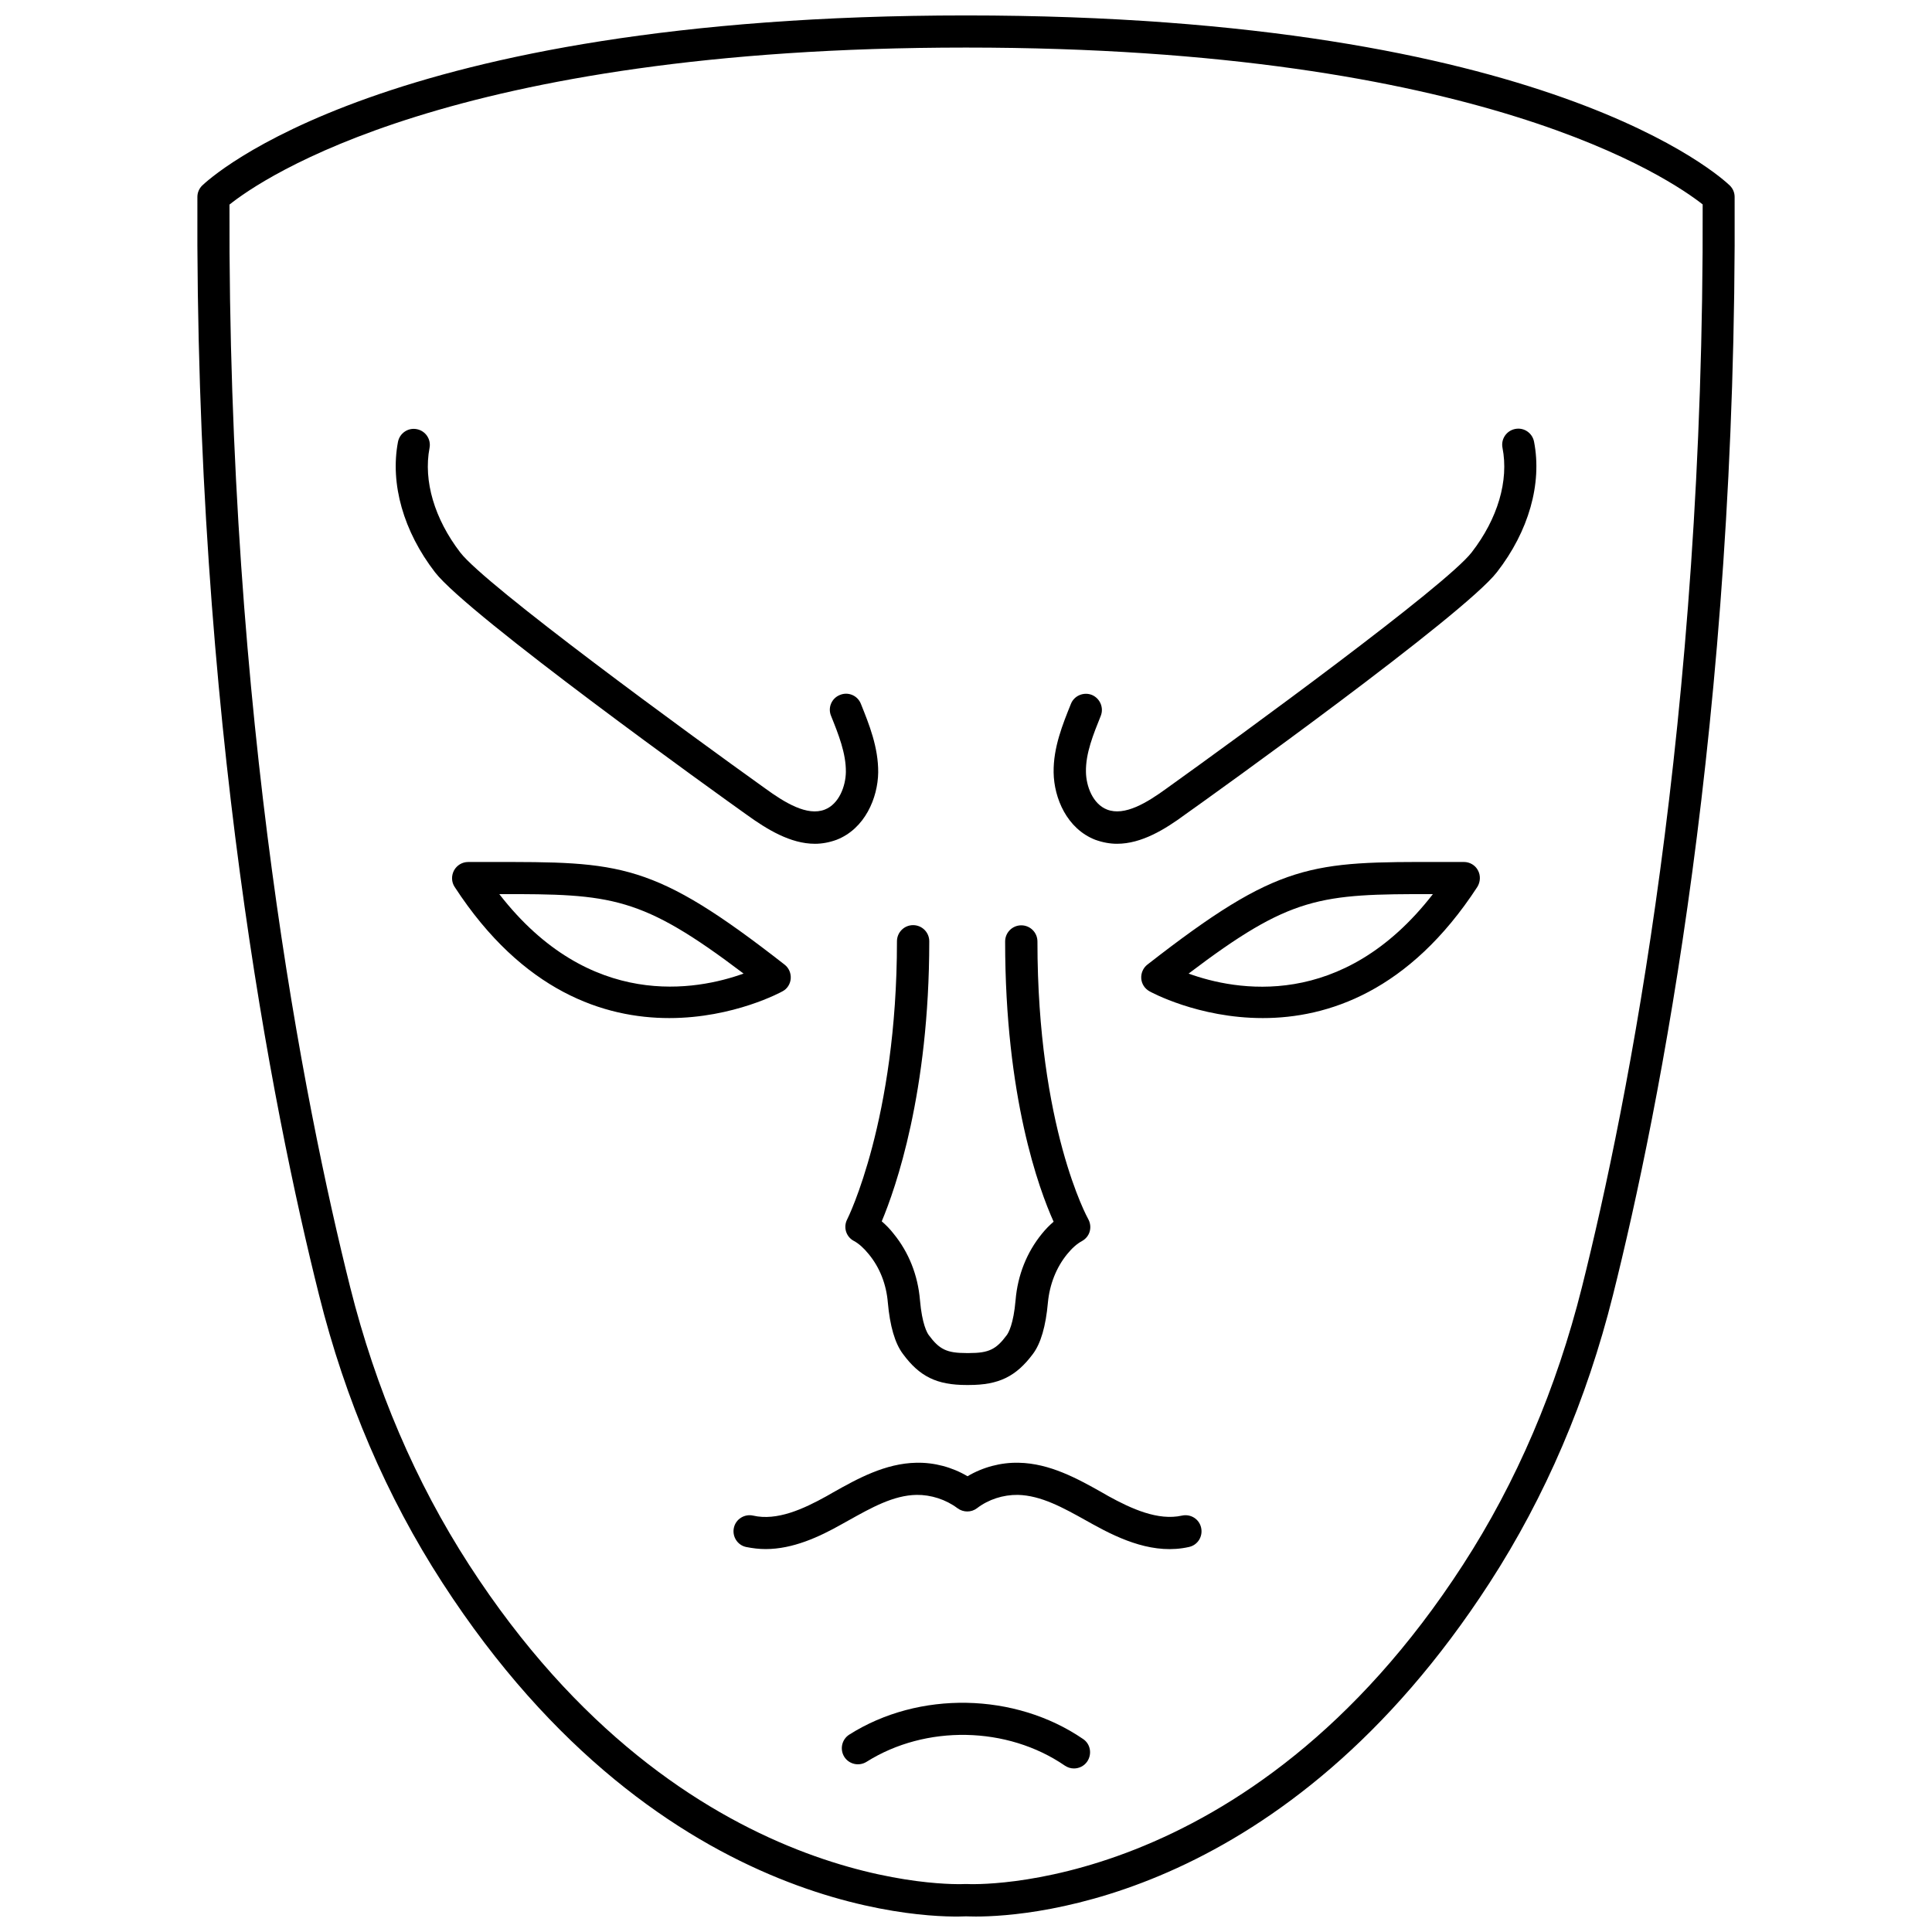
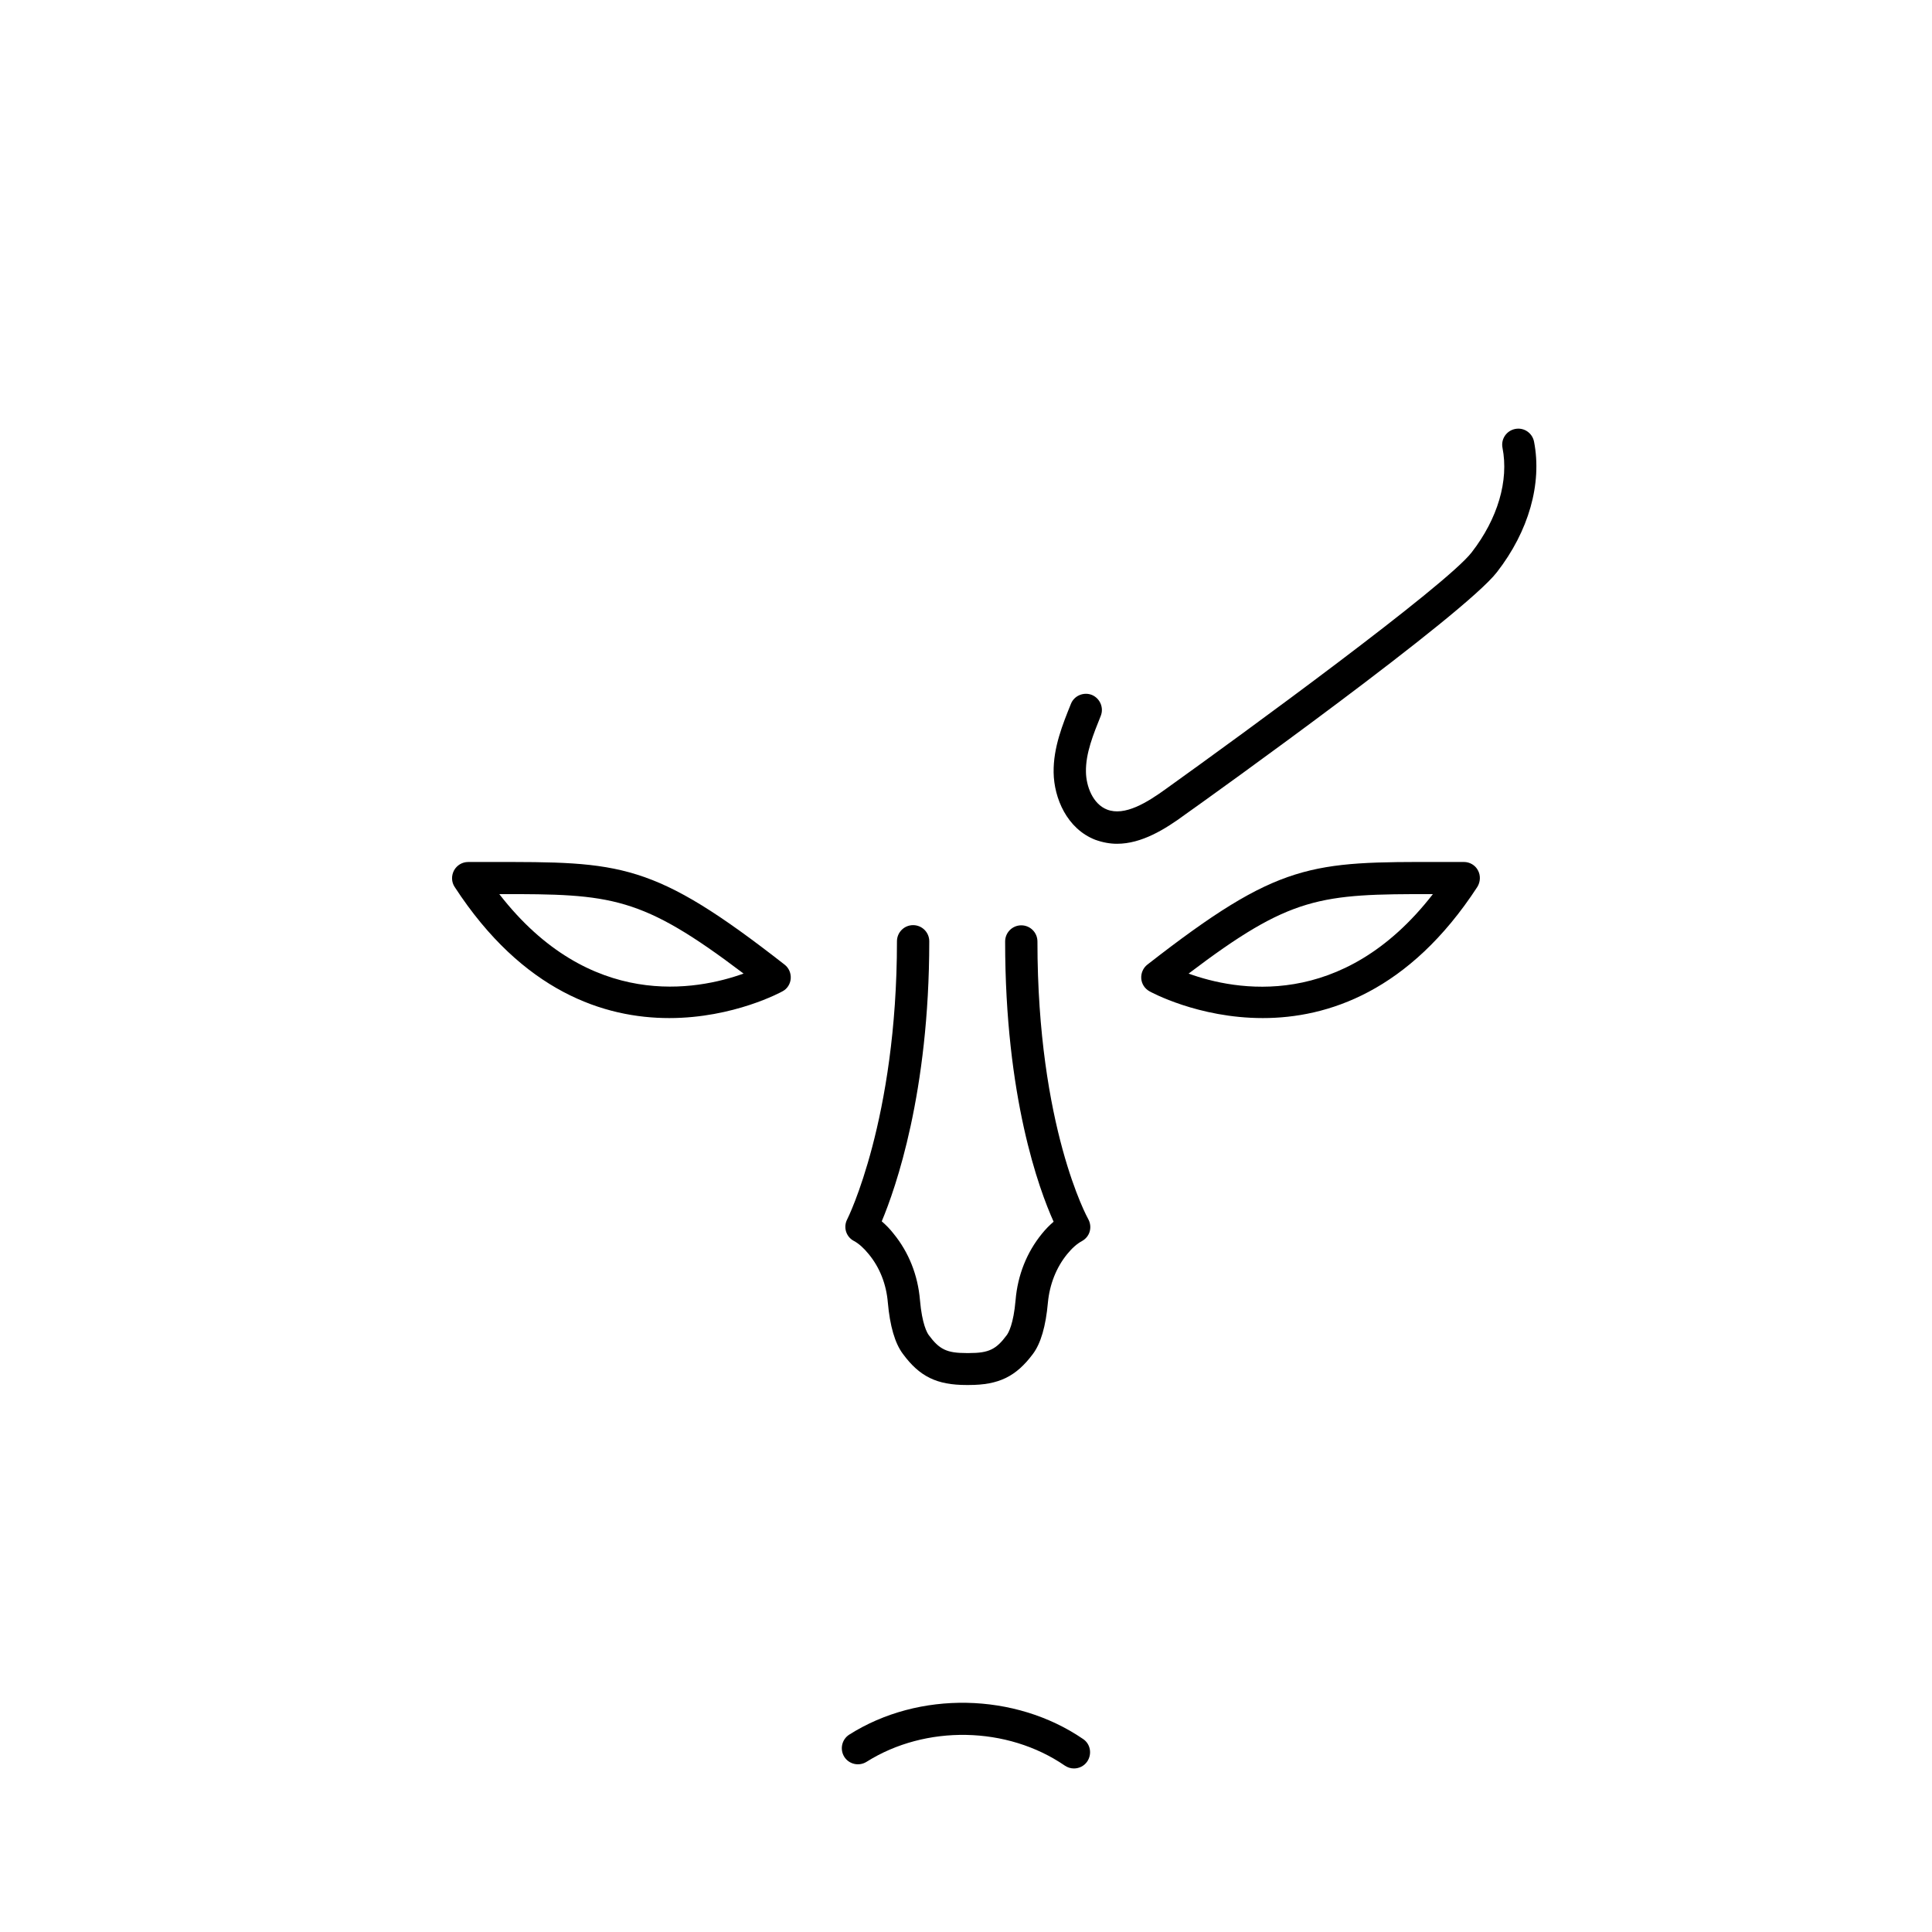
<svg xmlns="http://www.w3.org/2000/svg" width="800px" height="800px" version="1.1" viewBox="144 144 512 512">
  <defs>
    <clipPath id="a">
-       <path d="m196 148.09h408v503.81h-408z" />
-     </clipPath>
+       </clipPath>
  </defs>
  <g clip-path="url(#a)">
-     <path d="m402.62 651.9c-1.258 0-2.117-0.051-2.621-0.051-5.996 0.301-80.105 2.266-138.8-88.469-14.711-22.723-25.695-48.316-32.648-76.176-12.344-49.273-32.898-152.61-32.242-291 0-1.16 0.453-2.215 1.258-3.023 1.918-1.812 47.918-45.09 202.44-45.09s200.52 43.277 202.43 45.09c0.805 0.805 1.258 1.863 1.258 3.023 0.707 138.39-19.902 241.73-32.242 291-6.953 27.809-17.938 53.453-32.648 76.176-54.109 83.684-121.32 88.52-136.18 88.52zm-2.617-8.613h0.301c0.707 0.051 74.312 3.629 131.39-84.59 14.207-21.914 24.789-46.703 31.539-73.605 12.191-48.668 32.445-150.44 31.992-286.92-8.414-6.602-58.543-41.566-195.23-41.566s-186.81 34.914-195.18 41.613c-0.453 136.48 19.801 238.25 31.992 286.92 6.75 26.902 17.332 51.641 31.539 73.605 57.027 88.168 130.64 84.594 131.34 84.543h0.305z" />
+     <path d="m402.62 651.9c-1.258 0-2.117-0.051-2.621-0.051-5.996 0.301-80.105 2.266-138.8-88.469-14.711-22.723-25.695-48.316-32.648-76.176-12.344-49.273-32.898-152.61-32.242-291 0-1.16 0.453-2.215 1.258-3.023 1.918-1.812 47.918-45.09 202.44-45.09s200.52 43.277 202.43 45.09c0.805 0.805 1.258 1.863 1.258 3.023 0.707 138.39-19.902 241.73-32.242 291-6.953 27.809-17.938 53.453-32.648 76.176-54.109 83.684-121.32 88.52-136.18 88.52zm-2.617-8.613h0.301c0.707 0.051 74.312 3.629 131.39-84.59 14.207-21.914 24.789-46.703 31.539-73.605 12.191-48.668 32.445-150.44 31.992-286.92-8.414-6.602-58.543-41.566-195.23-41.566s-186.81 34.914-195.18 41.613c-0.453 136.48 19.801 238.25 31.992 286.92 6.75 26.902 17.332 51.641 31.539 73.605 57.027 88.168 130.64 84.594 131.34 84.543h0.305" />
  </g>
-   <path d="m359.95 367.61c-6.449 0-12.645-3.777-18.086-7.707-7.508-5.34-73.809-52.898-82.574-64.234-8.363-10.832-11.941-23.426-9.824-34.562 0.453-2.316 2.672-3.828 4.988-3.375 2.316 0.453 3.828 2.672 3.375 4.988-1.664 8.715 1.309 18.793 8.16 27.711 6.75 8.766 60.66 48.113 80.812 62.523 5.188 3.777 11.133 7.406 15.77 5.594 3.777-1.461 5.543-6.195 5.594-9.977 0.051-4.938-1.965-9.977-3.93-14.863-0.906-2.168 0.152-4.684 2.367-5.543 2.168-0.906 4.684 0.152 5.543 2.367 2.168 5.391 4.637 11.488 4.586 18.188-0.102 6.75-3.527 14.914-11.035 17.836-1.918 0.699-3.832 1.055-5.746 1.055z" />
  <path d="m440.05 367.61c-1.914 0-3.828-0.352-5.793-1.059-7.508-2.922-10.934-11.035-11.035-17.836-0.102-6.648 2.418-12.797 4.586-18.188 0.855-2.168 3.375-3.223 5.543-2.367 2.168 0.906 3.223 3.375 2.367 5.543-1.965 4.887-4.031 9.926-3.93 14.863 0.051 3.777 1.812 8.516 5.594 9.977 4.637 1.812 10.578-1.812 15.77-5.594 20.203-14.461 74.109-53.809 80.863-62.574 6.902-8.918 9.875-18.992 8.16-27.711-0.453-2.316 1.059-4.535 3.375-4.988 2.316-0.453 4.535 1.059 4.988 3.375 2.168 11.133-1.41 23.73-9.824 34.562-8.766 11.336-75.066 58.895-82.625 64.234-5.394 3.981-11.59 7.762-18.039 7.762z" />
  <path d="m400.8 511.04h-0.656c-7.859 0-12.445-2.215-16.879-8.262-2.117-2.82-3.426-7.406-3.981-13.602-0.402-4.887-2.168-9.32-5.09-12.848-1.309-1.613-2.672-2.82-3.93-3.477-2.066-1.109-2.82-3.629-1.762-5.691 0.152-0.25 13.199-26.5 13.199-73.707 0-2.367 1.914-4.281 4.281-4.281 2.367 0 4.281 1.914 4.281 4.281 0 40.102-8.918 65.445-12.594 74.211 1.109 0.957 2.168 2.016 3.176 3.324 3.981 4.887 6.398 10.934 6.953 17.531 0.555 6.449 1.914 8.715 2.316 9.27 2.82 3.828 4.785 4.785 10.027 4.785h0.656c5.238 0 7.203-0.957 10.027-4.785 0.402-0.555 1.762-2.82 2.316-9.27 0.555-6.602 2.973-12.645 6.953-17.531 1.008-1.258 2.066-2.316 3.125-3.223-3.879-8.613-12.848-33-12.848-74.262 0-2.367 1.914-4.281 4.281-4.281 2.367 0 4.281 1.914 4.281 4.281 0 49.223 13.301 73.305 13.453 73.555 0.555 1.008 0.707 2.168 0.402 3.273-0.301 1.109-1.059 2.016-2.066 2.57-1.309 0.707-2.621 1.863-3.93 3.477-2.871 3.527-4.637 8.012-5.09 12.848-0.555 6.195-1.863 10.781-3.981 13.602-4.481 5.992-9.066 8.211-16.926 8.211z" />
  <path d="m478.64 413.8c-17.129 0-29.773-6.953-30.027-7.106-1.258-0.707-2.066-1.965-2.168-3.375-0.102-1.41 0.504-2.82 1.613-3.68 35.016-27.305 43.277-27.258 78.141-27.207h5.742c1.562 0 3.023 0.855 3.727 2.215 0.754 1.359 0.656 3.074-0.152 4.383-18.082 27.766-39.695 34.77-56.875 34.77zm-19.648-11.789c12.344 4.484 40.707 9.926 64.738-21.059-29.977-0.055-37.637 0.5-64.738 21.059z" />
  <path d="m321.36 413.8c-17.18 0-38.793-6.953-56.879-34.762-0.855-1.309-0.906-2.973-0.152-4.383 0.754-1.359 2.168-2.215 3.727-2.215h5.742c34.863-0.051 43.176-0.102 78.141 27.207 1.109 0.855 1.715 2.266 1.613 3.68-0.102 1.41-0.906 2.719-2.168 3.375-0.25 0.145-12.895 7.098-30.023 7.098zm-45.043-32.852c24.031 30.984 52.395 25.492 64.738 21.059-27.152-20.555-34.863-21.109-64.738-21.059z" />
-   <path d="m346.9 554.52c-1.715 0-3.426-0.203-5.188-0.555-2.316-0.504-3.727-2.82-3.223-5.09 0.504-2.316 2.82-3.727 5.09-3.223 6.348 1.461 13.352-1.762 19.445-5.141l1.762-1.008c6.449-3.629 13.805-7.707 22.066-7.859 4.734-0.102 9.473 1.16 13.551 3.578 4.082-2.418 8.816-3.68 13.551-3.578 8.262 0.152 15.617 4.231 22.066 7.859l1.762 1.008c6.047 3.324 13.098 6.551 19.445 5.141 2.316-0.504 4.586 0.906 5.09 3.223s-0.906 4.586-3.223 5.09c-9.117 2.066-17.984-1.863-25.441-5.996l-1.812-1.008c-6.144-3.426-11.941-6.648-18.086-6.801-3.93-0.051-7.809 1.211-10.832 3.527-1.512 1.16-3.629 1.16-5.188 0-3.074-2.316-7.055-3.578-10.832-3.527-6.144 0.102-11.941 3.375-18.086 6.801l-1.812 1.008c-5.898 3.328-12.852 6.551-20.105 6.551z" />
  <path d="m428.61 612.66c-0.855 0-1.664-0.25-2.418-0.754-15.266-10.48-36.879-10.883-52.547-1.008-2.016 1.258-4.637 0.656-5.894-1.309-1.258-2.016-0.656-4.637 1.309-5.894 18.438-11.688 43.934-11.184 61.969 1.16 1.965 1.309 2.418 3.981 1.109 5.945-0.805 1.203-2.164 1.859-3.527 1.859z" />
</svg>